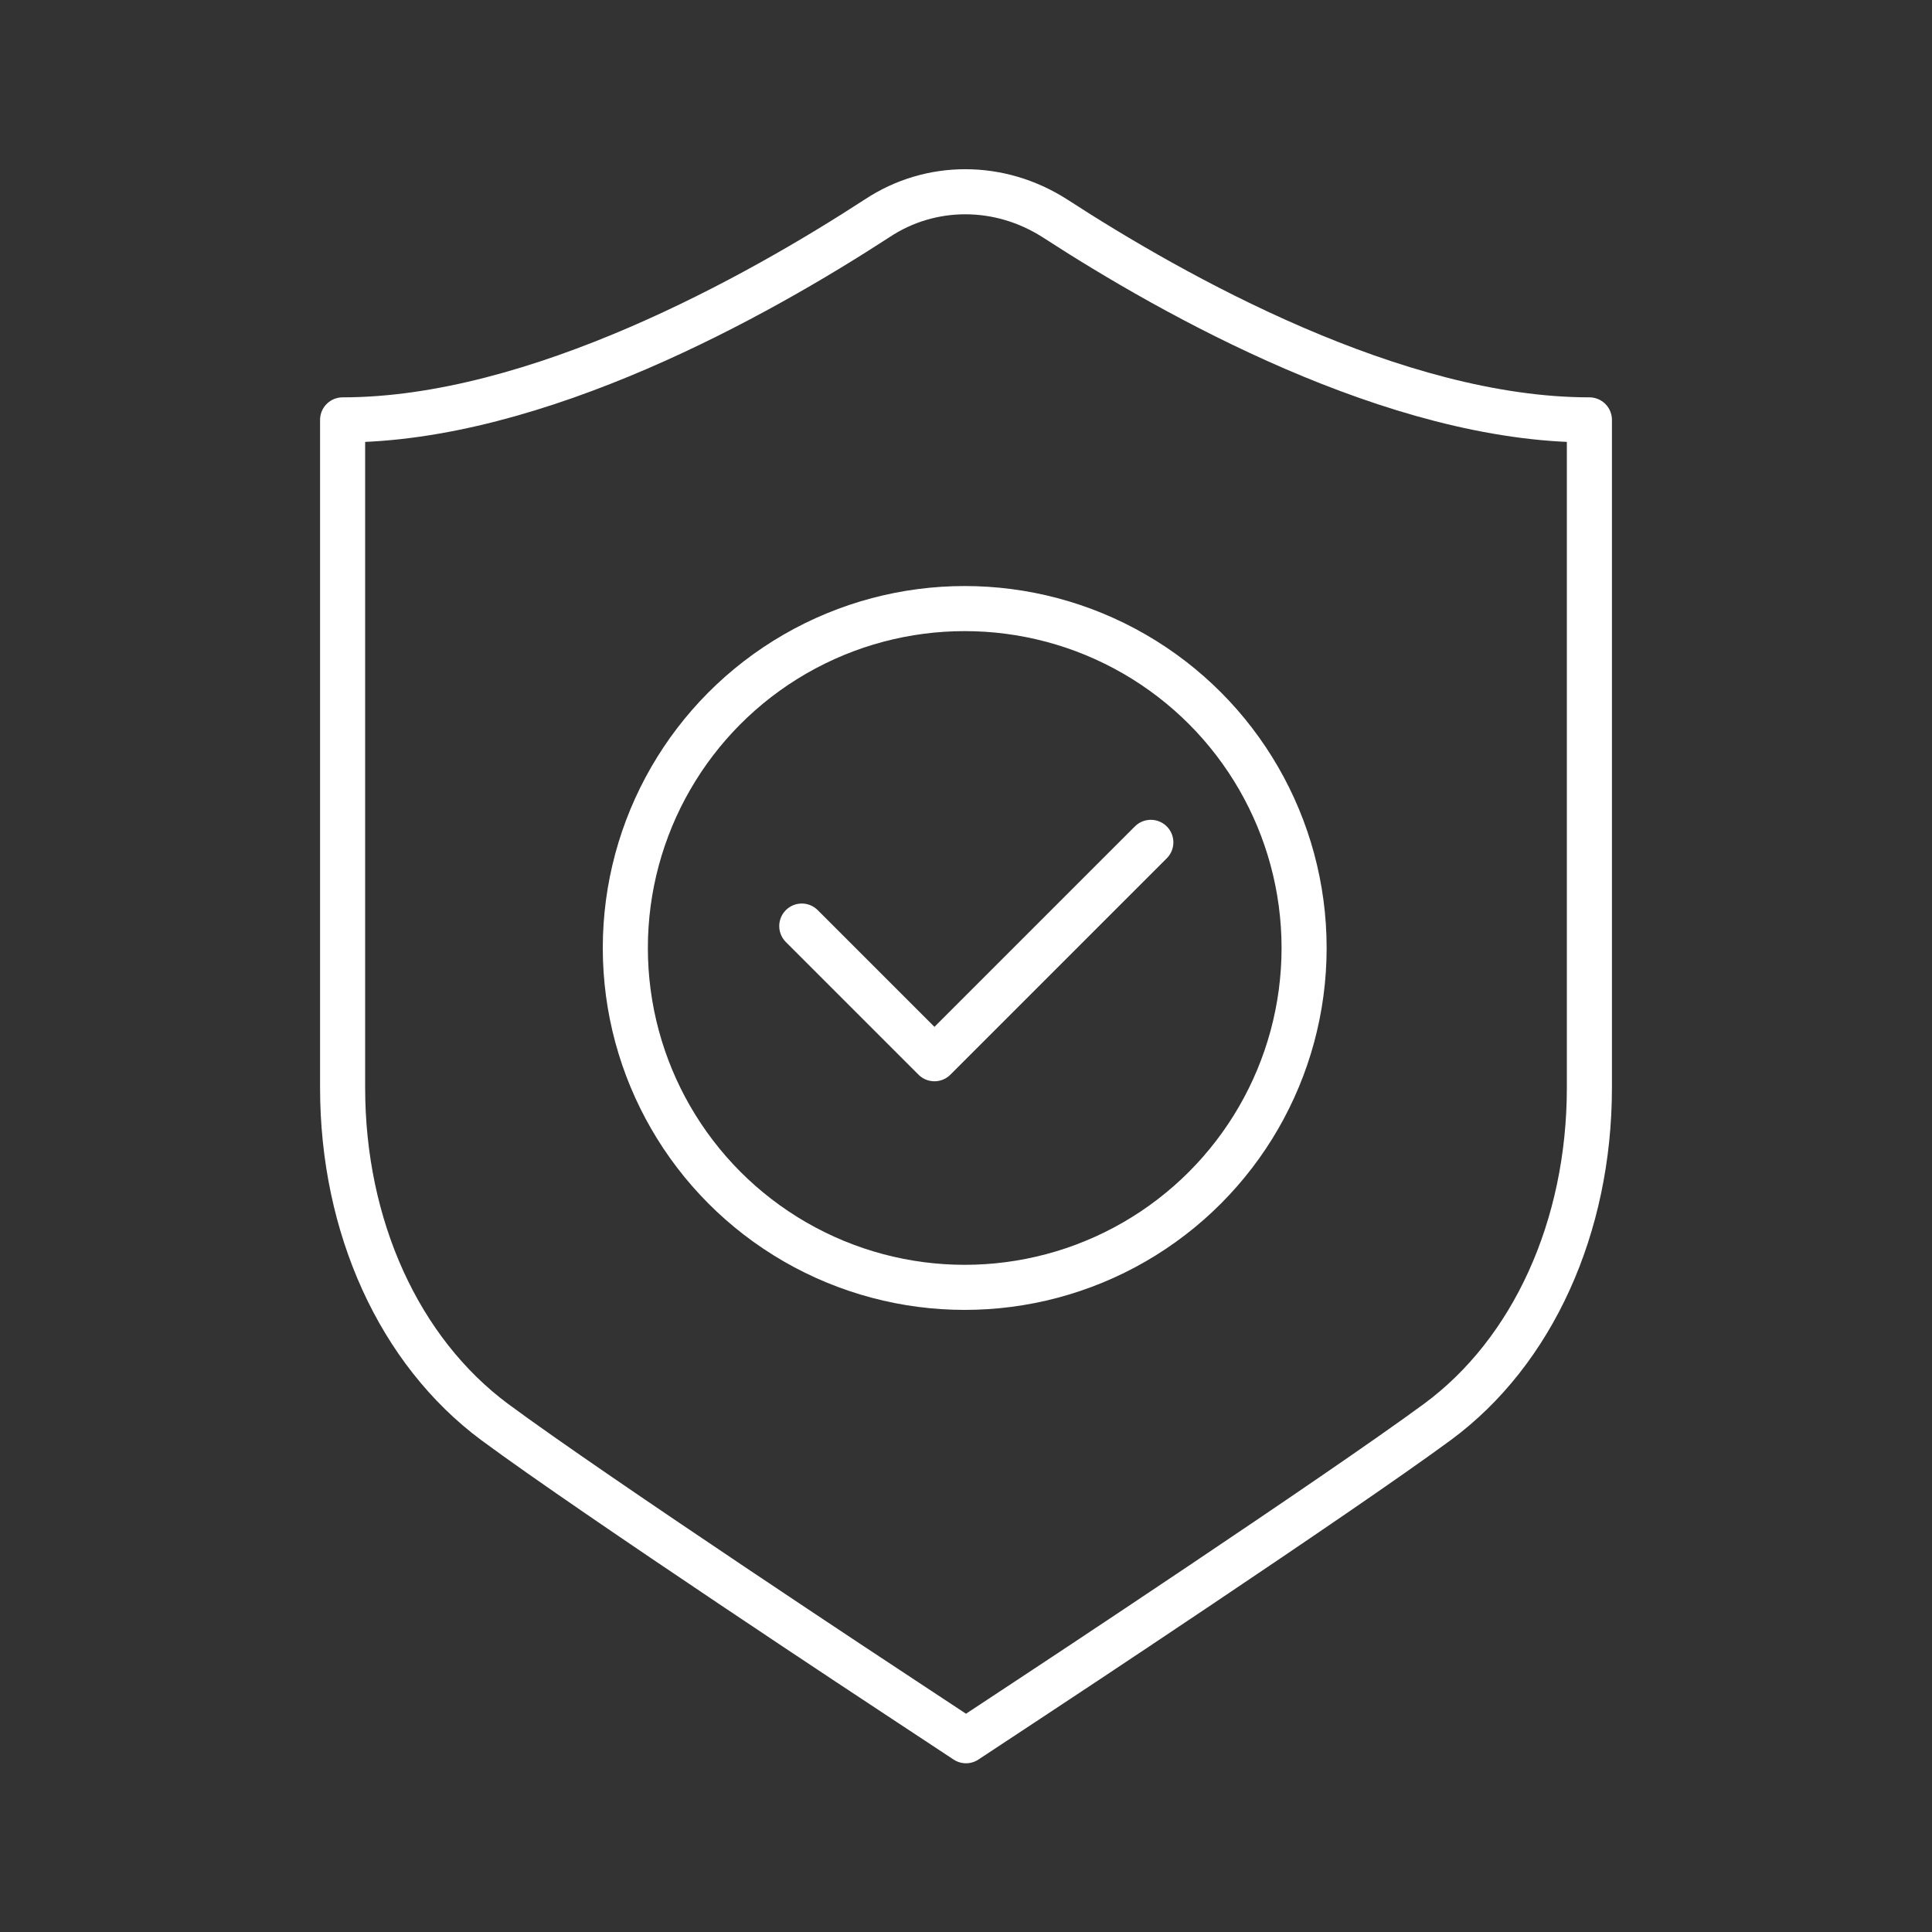
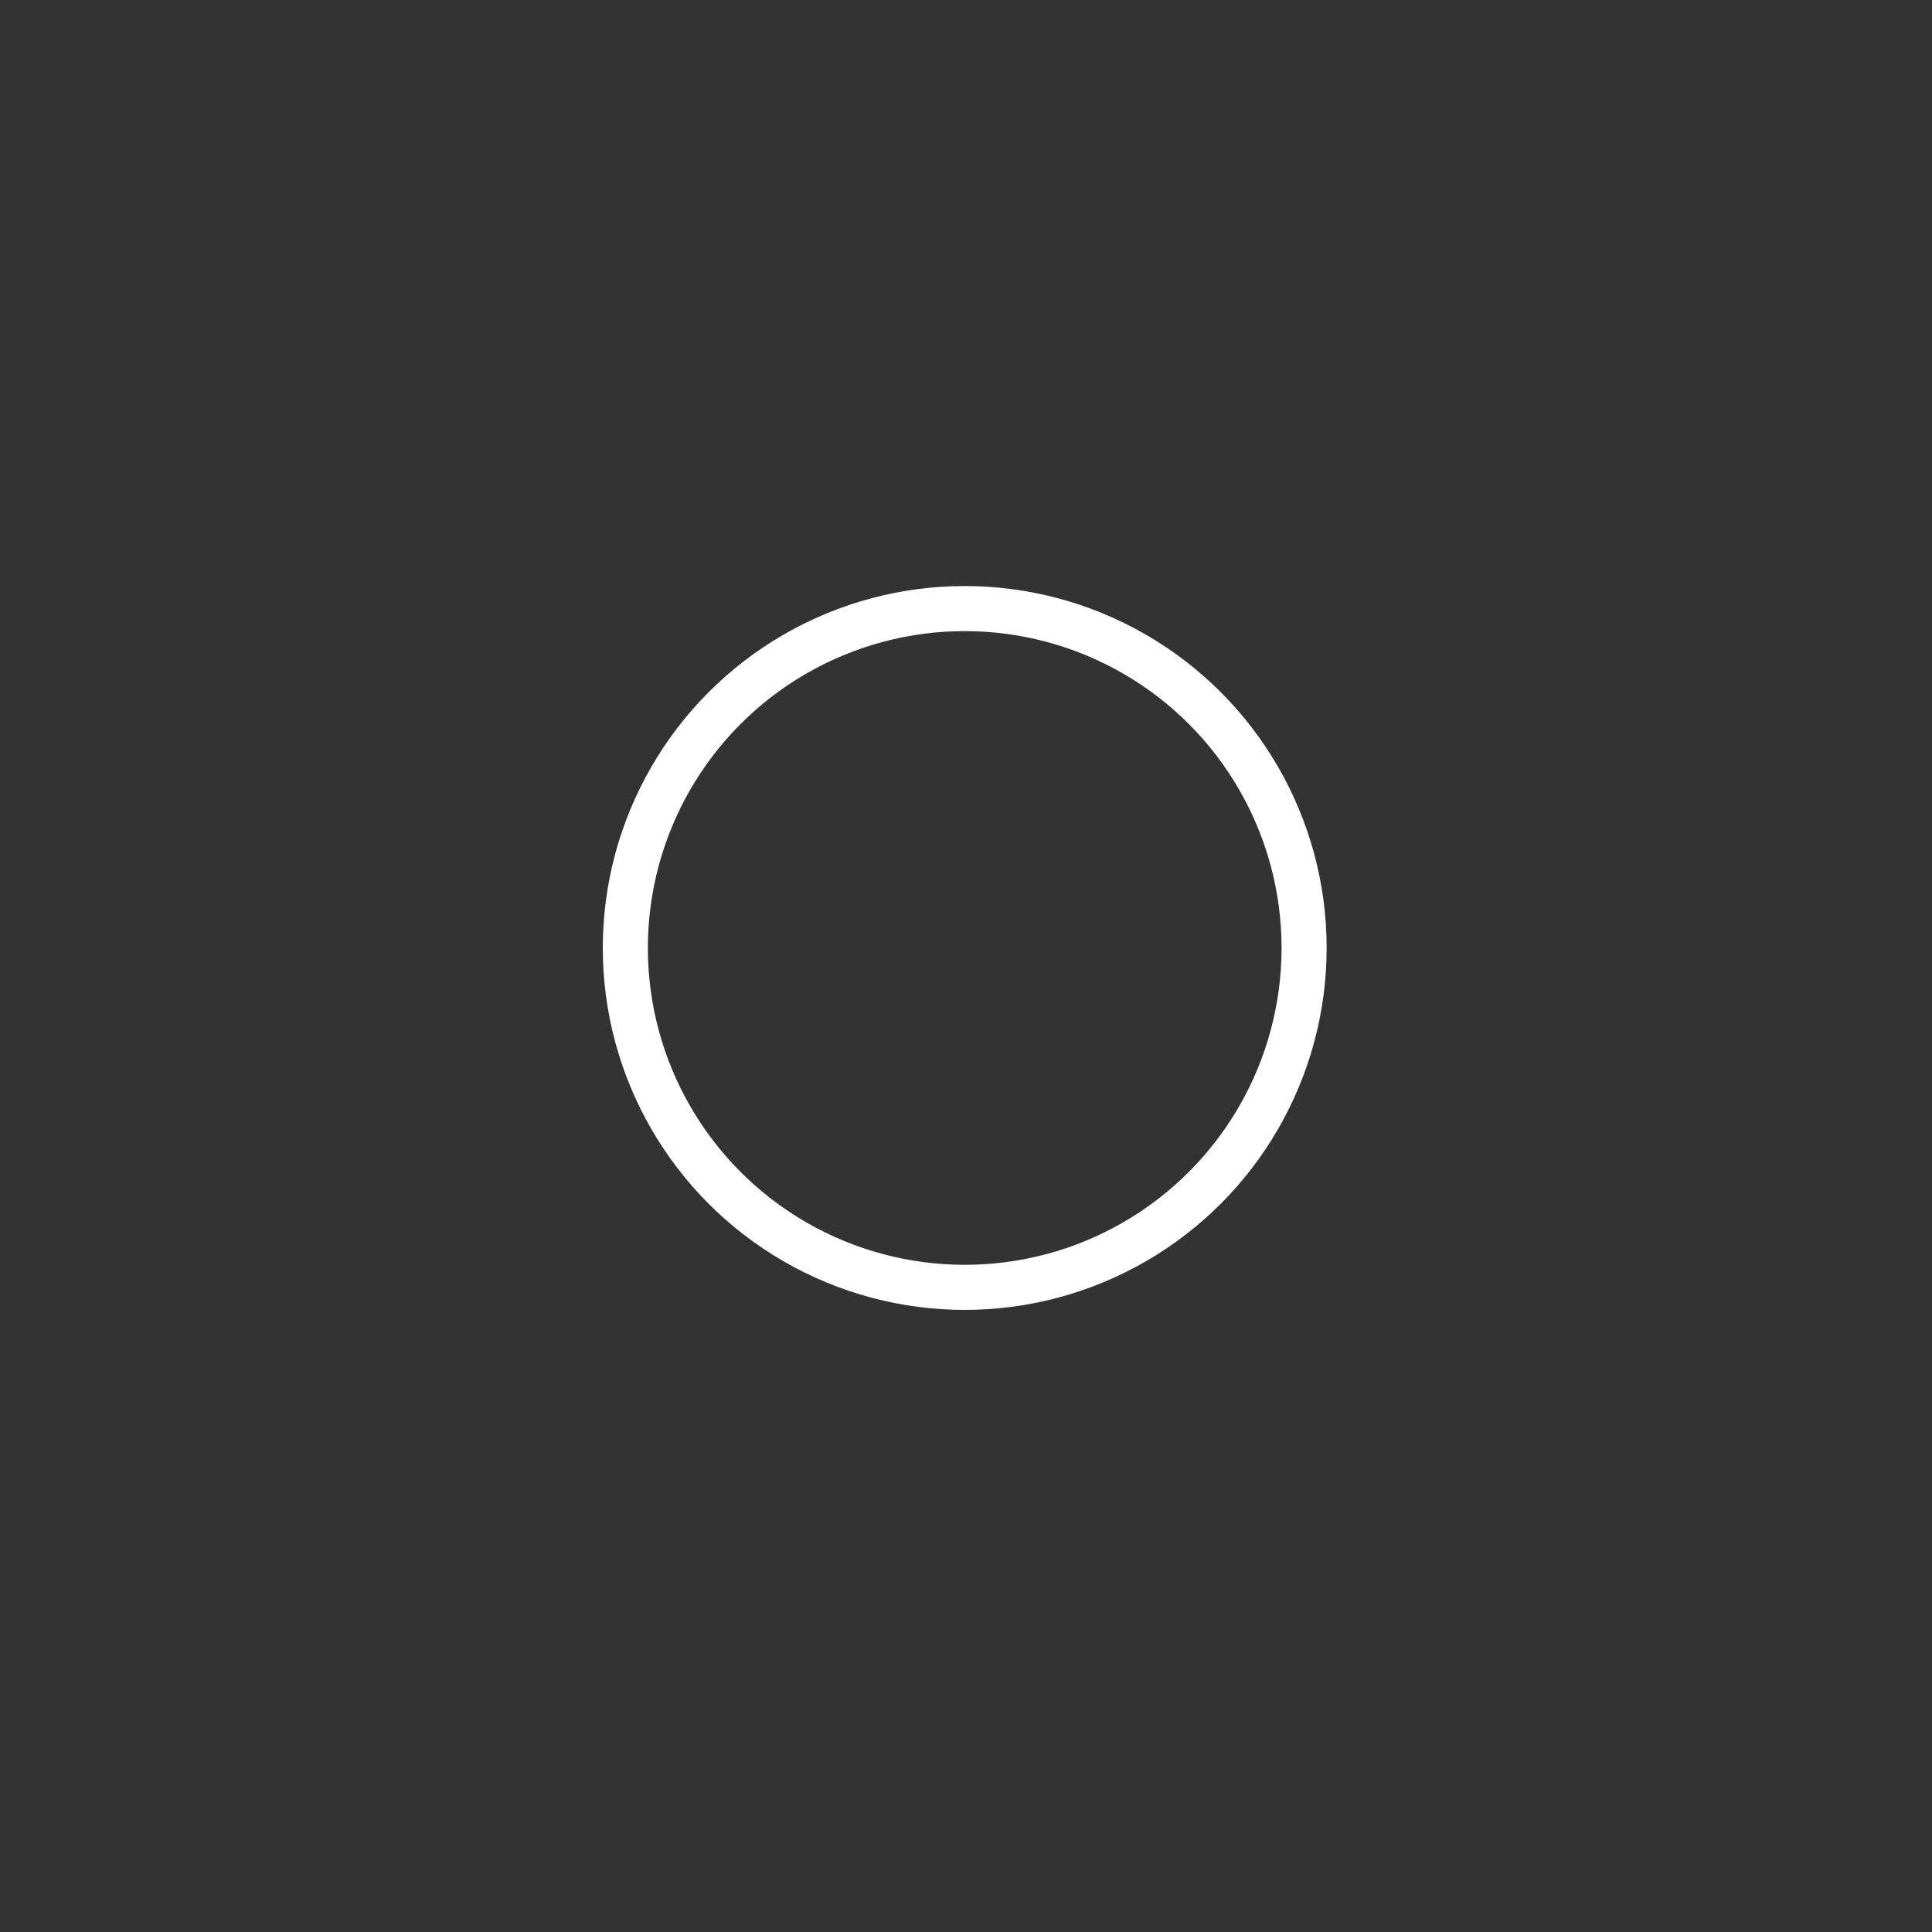
<svg xmlns="http://www.w3.org/2000/svg" version="1.1" id="Ebene_1" x="0px" y="0px" viewBox="0 0 300 300" style="enable-background:new 0 0 300 300;" xml:space="preserve">
  <rect x="0" y="0" width="300" height="300" fill="#333333" stroke="none" />
  <style type="text/css">
	.st0{fill:none;stroke:#FFFFFF;stroke-width:7;stroke-linecap:round;stroke-linejoin:round;}
</style>
  <circle class="st0" cx="149.8" cy="147.2" r="52.7" />
-   <polyline class="st0" points="124.5,143.8 145.1,164.4 178.7,130.8 " />
-   <path class="st0" d="M136.2,33.9c-18.6,12.1-52.9,31.3-83,31.3v103.7c0,21.6,8.8,40.9,23.6,51.9c15.4,11.4,61.5,41.8,63.5,43.1  l9.7,6.4l9.7-6.4c2-1.3,48-31.7,63.5-43.1c14.8-10.9,23.6-30.3,23.6-51.9V65.2c-30.2,0-64.5-19.3-83-31.3  C155.2,28.4,144.5,28.4,136.2,33.9L136.2,33.9z" />
</svg>